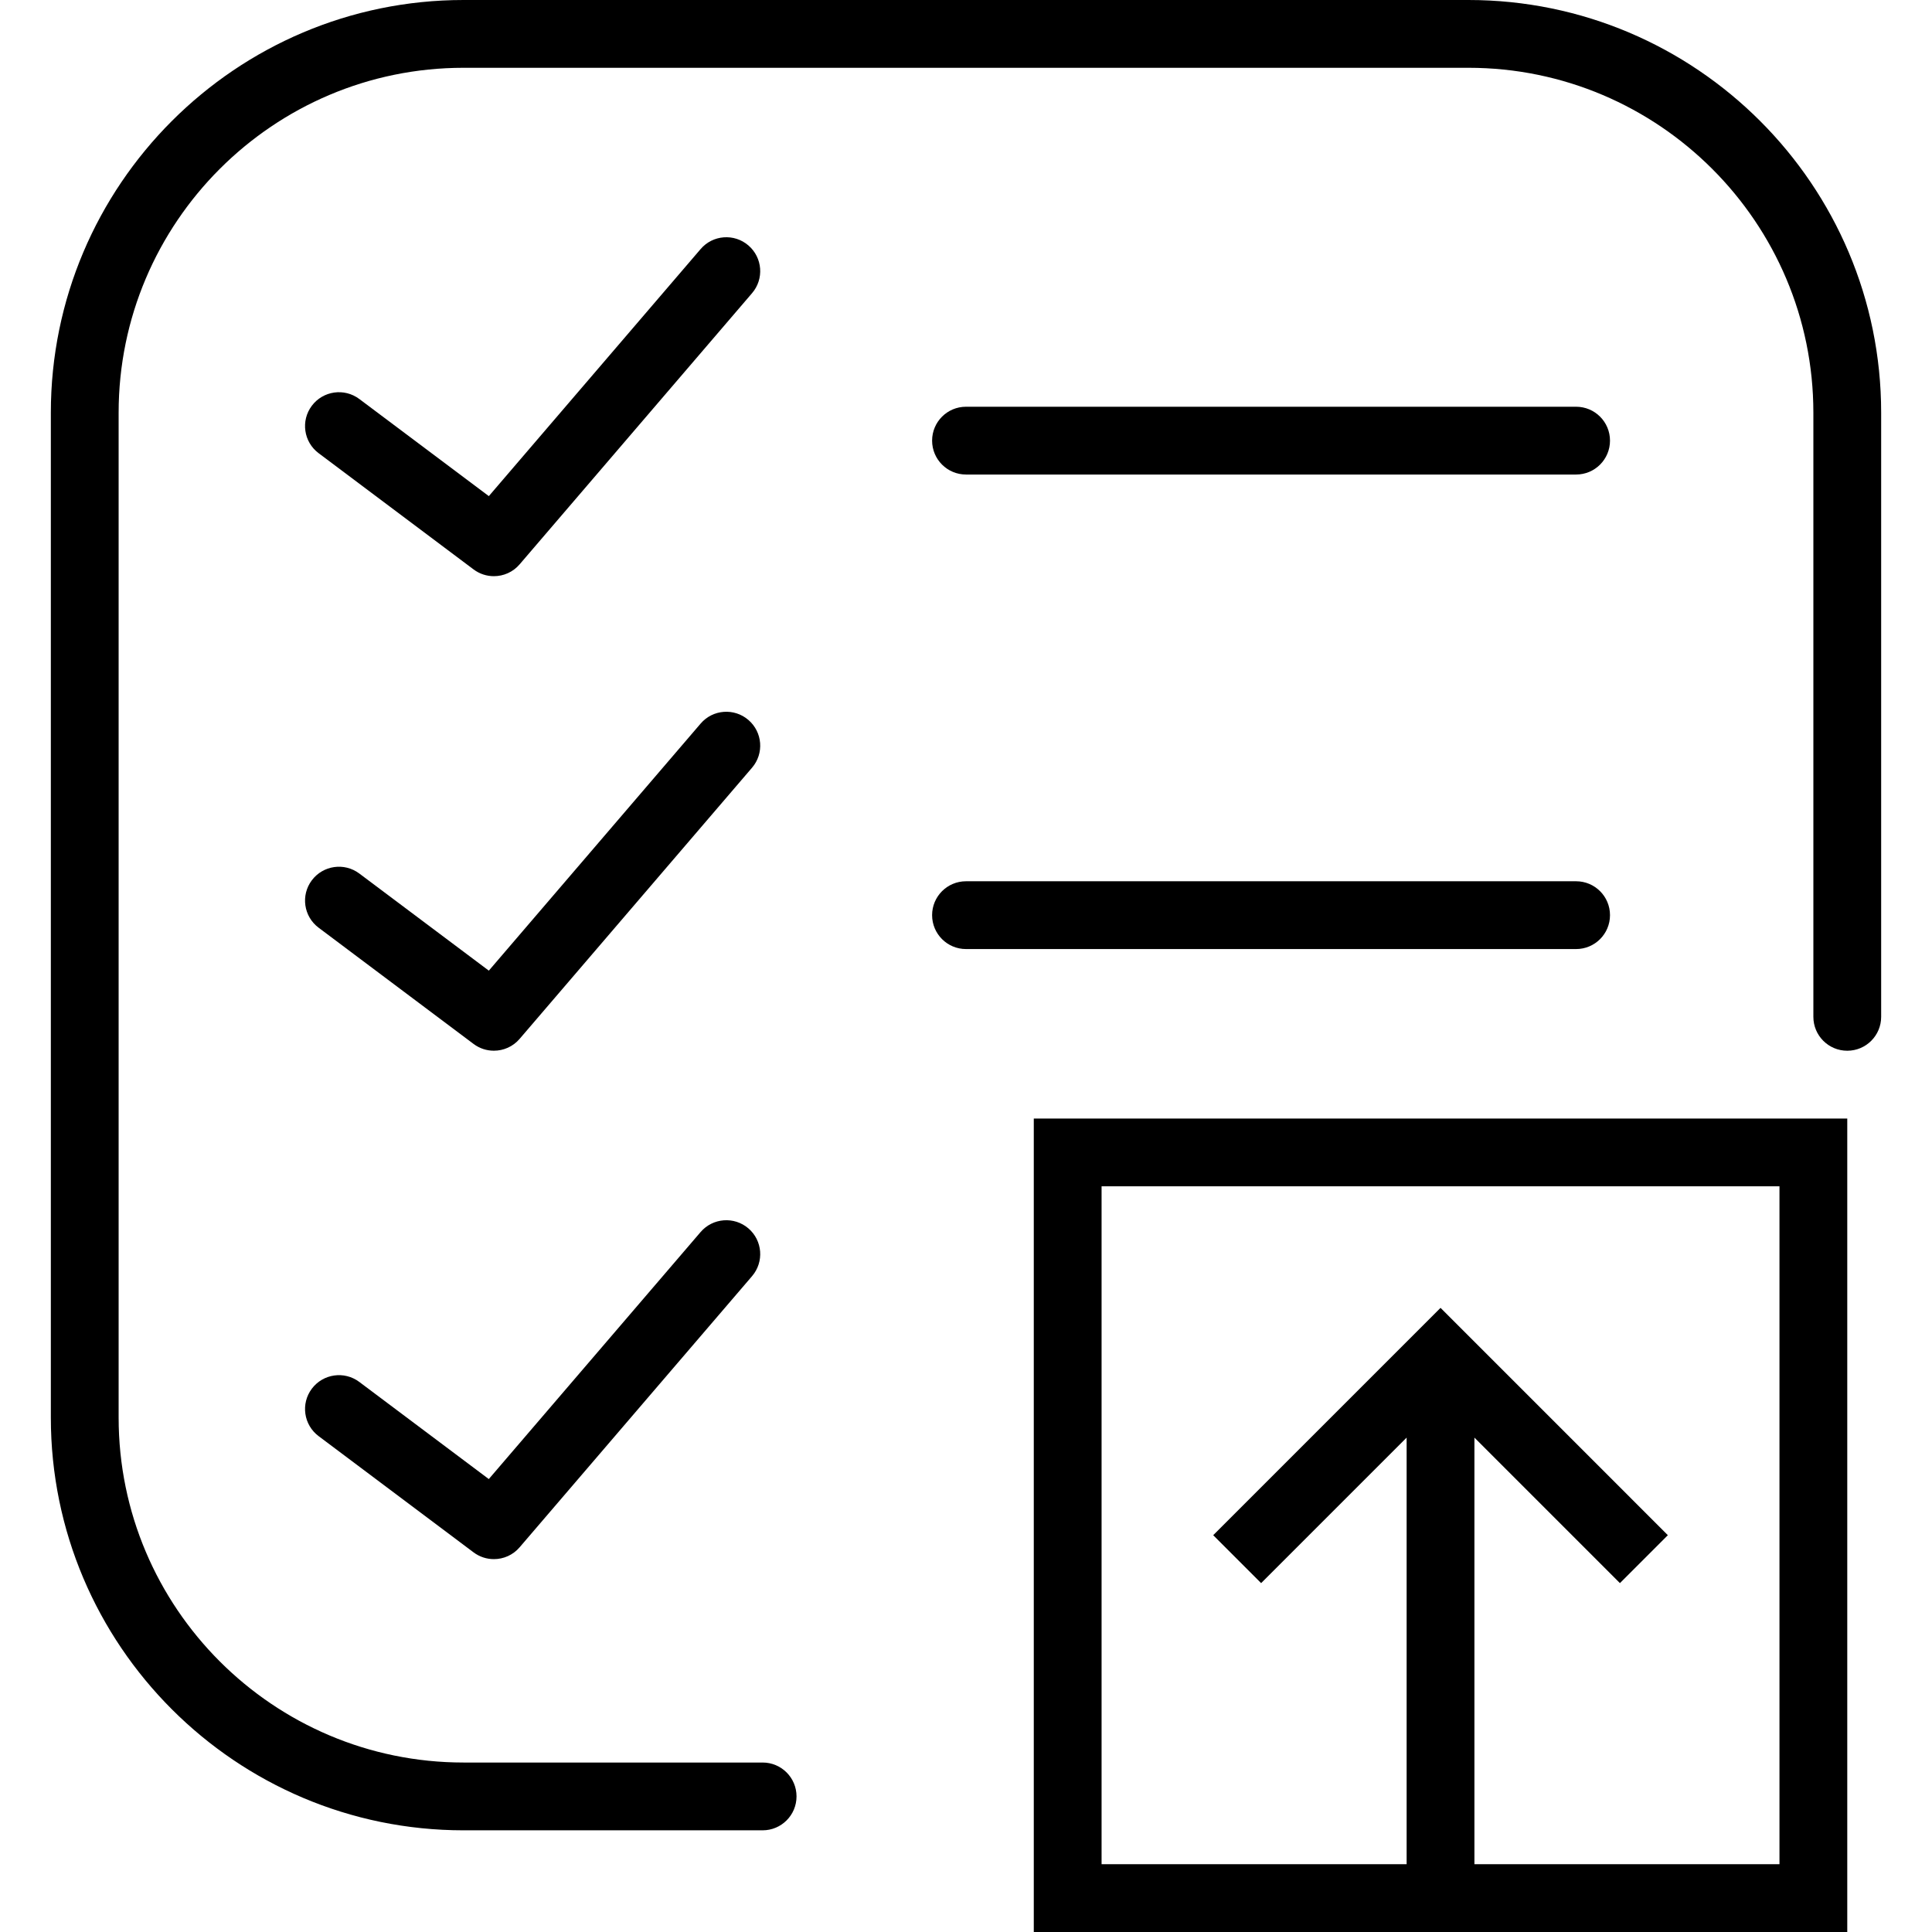
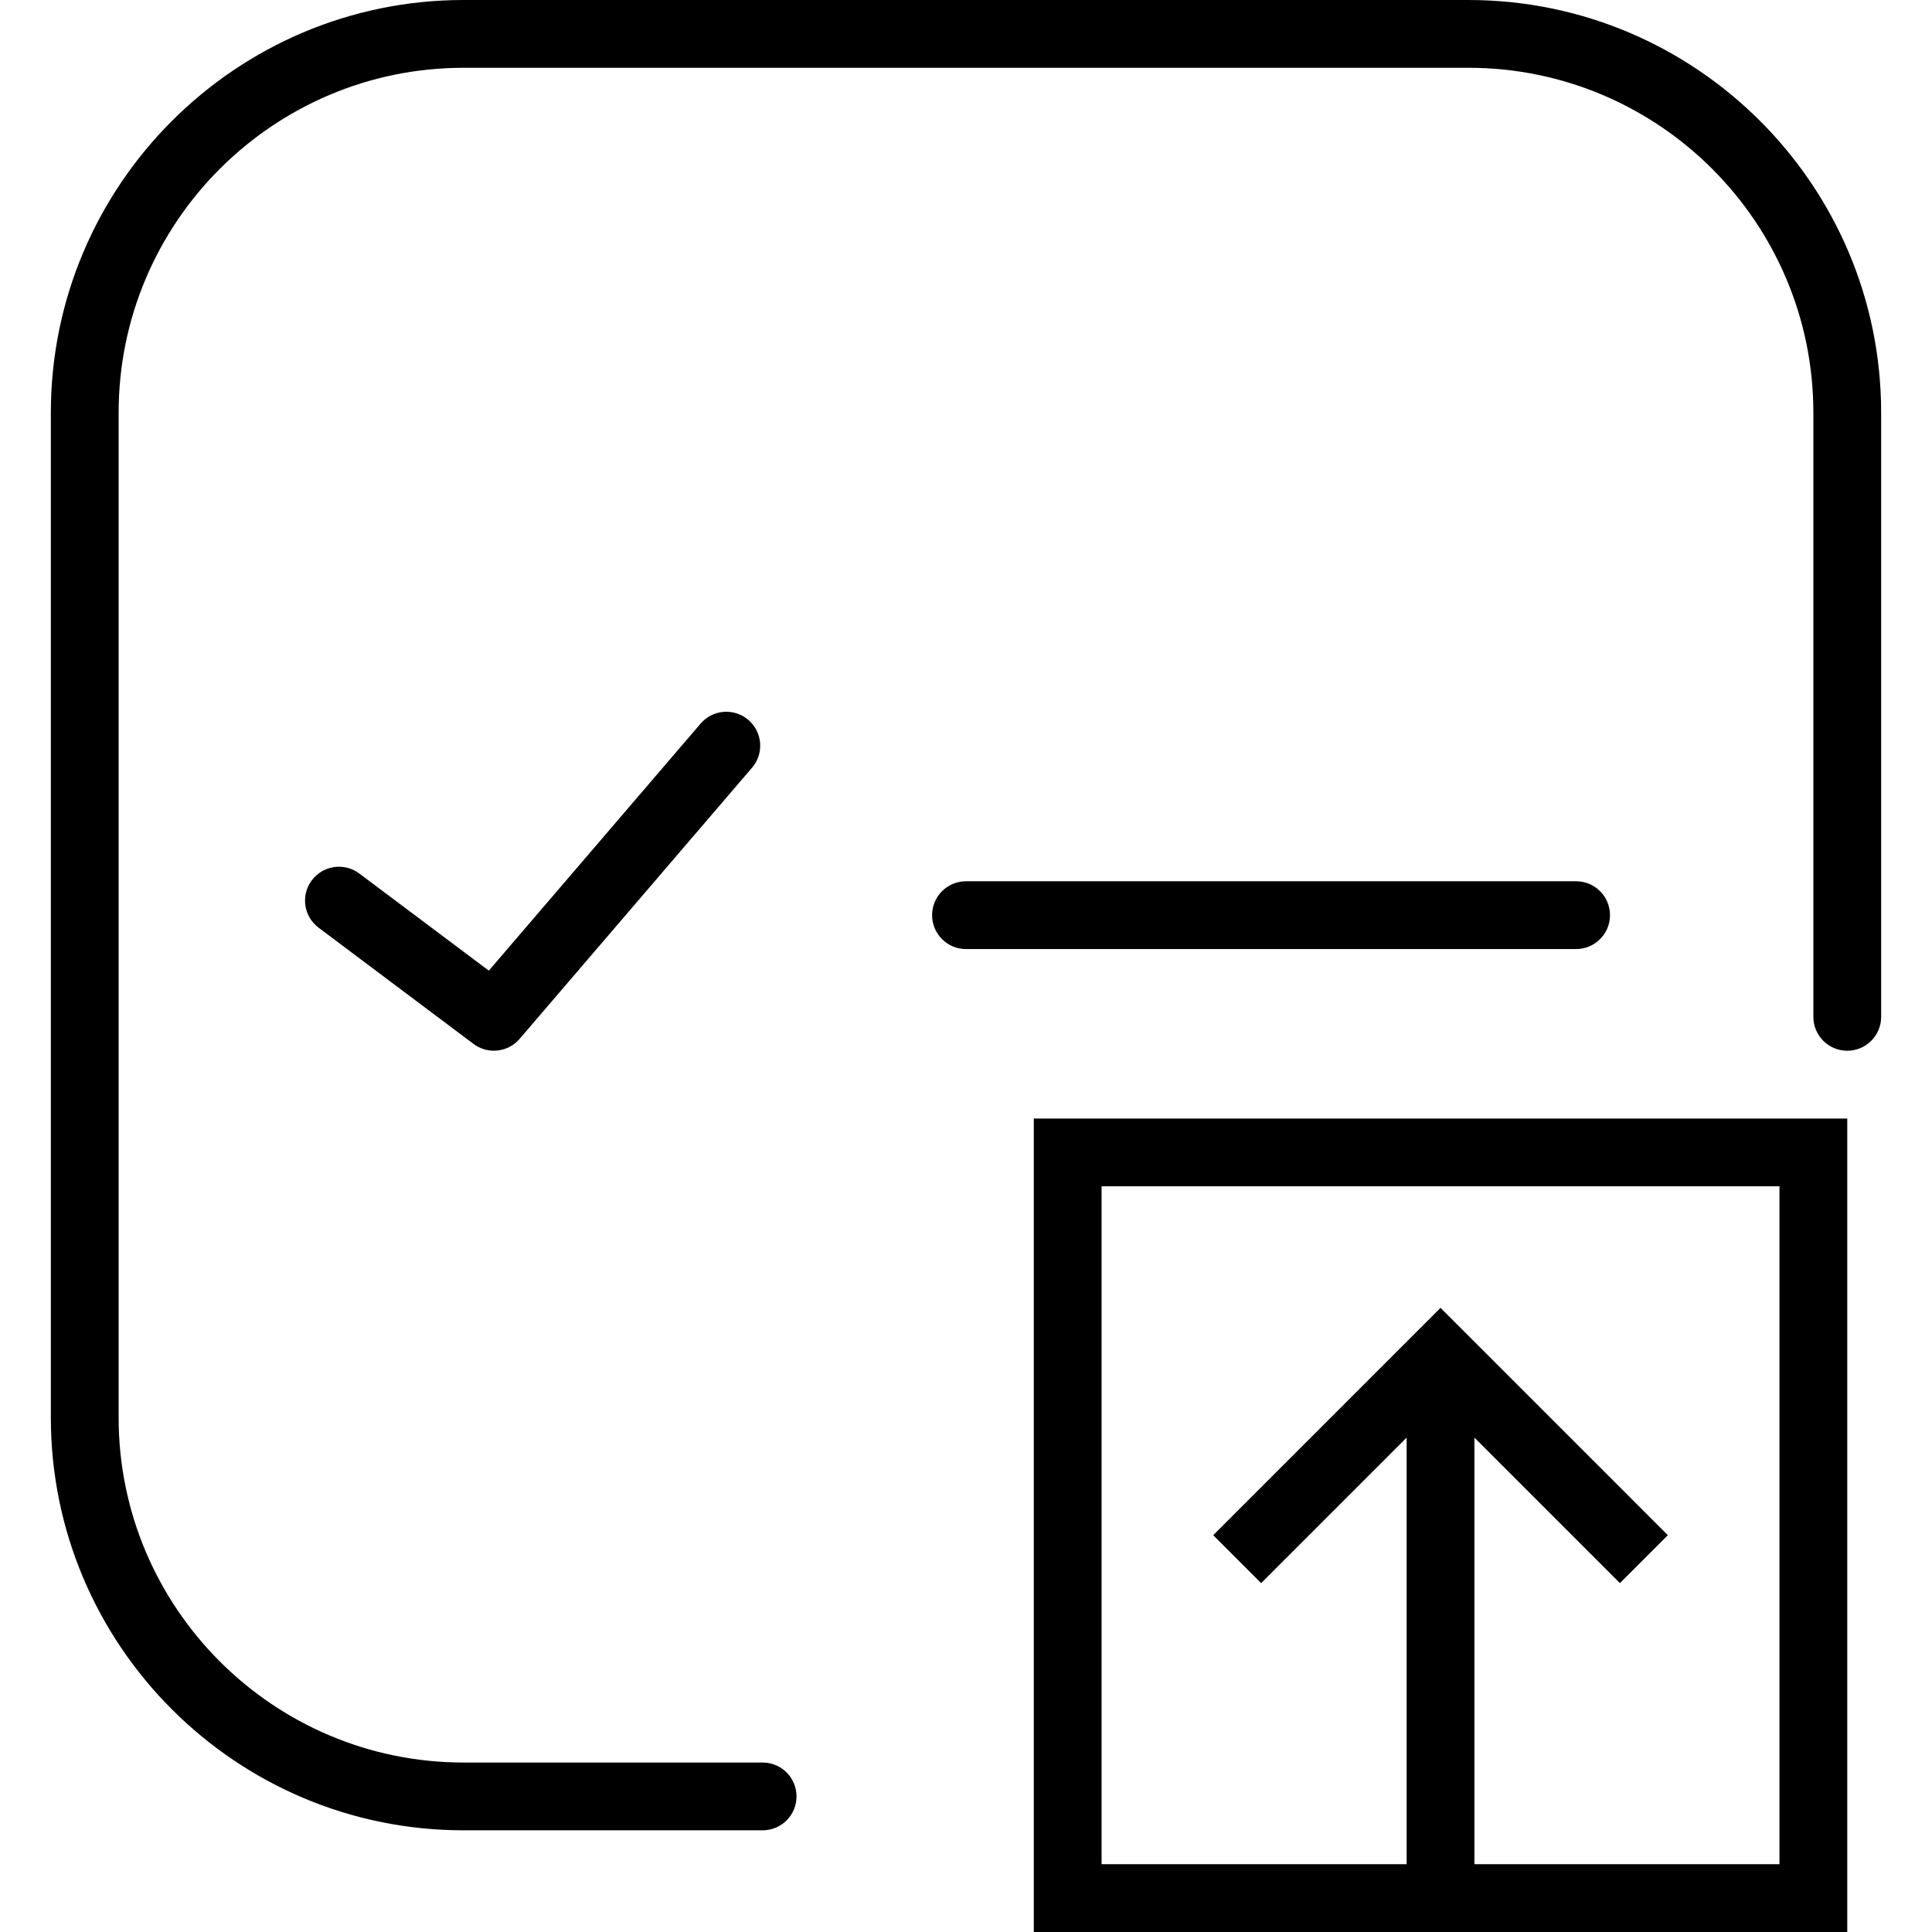
<svg xmlns="http://www.w3.org/2000/svg" fill="#000000" height="800px" width="800px" version="1.1" id="Capa_1" viewBox="0 0 57 57" xml:space="preserve">
  <g>
    <path d="M30.5,57h24V33h-24V57z M32.5,35h20v20h-9V42.414l4.293,4.293l1.414-1.414L42.5,38.586l-6.707,6.707l1.414,1.414   l4.293-4.293V55h-9V35z" />
-     <path d="M28.5,14h18c0.552,0,1-0.447,1-1s-0.448-1-1-1h-18c-0.552,0-1,0.447-1,1S27.948,14,28.5,14z" />
    <path d="M47.5,27c0-0.553-0.448-1-1-1h-18c-0.552,0-1,0.447-1,1s0.448,1,1,1h18C47.052,28,47.5,27.553,47.5,27z" />
-     <path d="M22.08,7.241c-0.418-0.36-1.051-0.313-1.41,0.108l-6.248,7.288L10.6,11.771c-0.442-0.33-1.068-0.242-1.4,0.2   c-0.332,0.441-0.242,1.068,0.2,1.399l4.571,3.429c0.18,0.135,0.39,0.2,0.6,0.2c0.283,0,0.563-0.119,0.76-0.35l6.857-8   C22.547,8.231,22.499,7.601,22.08,7.241z" />
    <path d="M22.08,21.241c-0.418-0.36-1.051-0.313-1.41,0.108l-6.248,7.288L10.6,25.771c-0.442-0.331-1.068-0.241-1.4,0.2   s-0.242,1.068,0.2,1.399l4.571,3.429c0.18,0.135,0.39,0.2,0.6,0.2c0.283,0,0.563-0.119,0.76-0.35l6.857-8   C22.547,22.231,22.499,21.601,22.08,21.241z" />
-     <path d="M20.669,36.35l-6.248,7.287L10.6,40.771c-0.442-0.331-1.068-0.241-1.4,0.2s-0.242,1.068,0.2,1.399l4.571,3.429   c0.18,0.135,0.39,0.2,0.6,0.2c0.283,0,0.563-0.119,0.76-0.35l6.857-7.999c0.359-0.419,0.311-1.05-0.108-1.409   C21.661,35.882,21.029,35.93,20.669,36.35z" />
    <path d="M43.324,0H13.676C6.962,0,1.5,5.462,1.5,12.176v29.648C1.5,48.538,6.962,54,13.676,54H22.5c0.552,0,1-0.447,1-1   s-0.448-1-1-1h-8.824C8.065,52,3.5,47.436,3.5,41.824V12.176C3.5,6.564,8.065,2,13.676,2h29.648C48.935,2,53.5,6.564,53.5,12.176   V30c0,0.553,0.448,1,1,1s1-0.447,1-1V12.176C55.5,5.462,50.038,0,43.324,0z" />
  </g>
</svg>